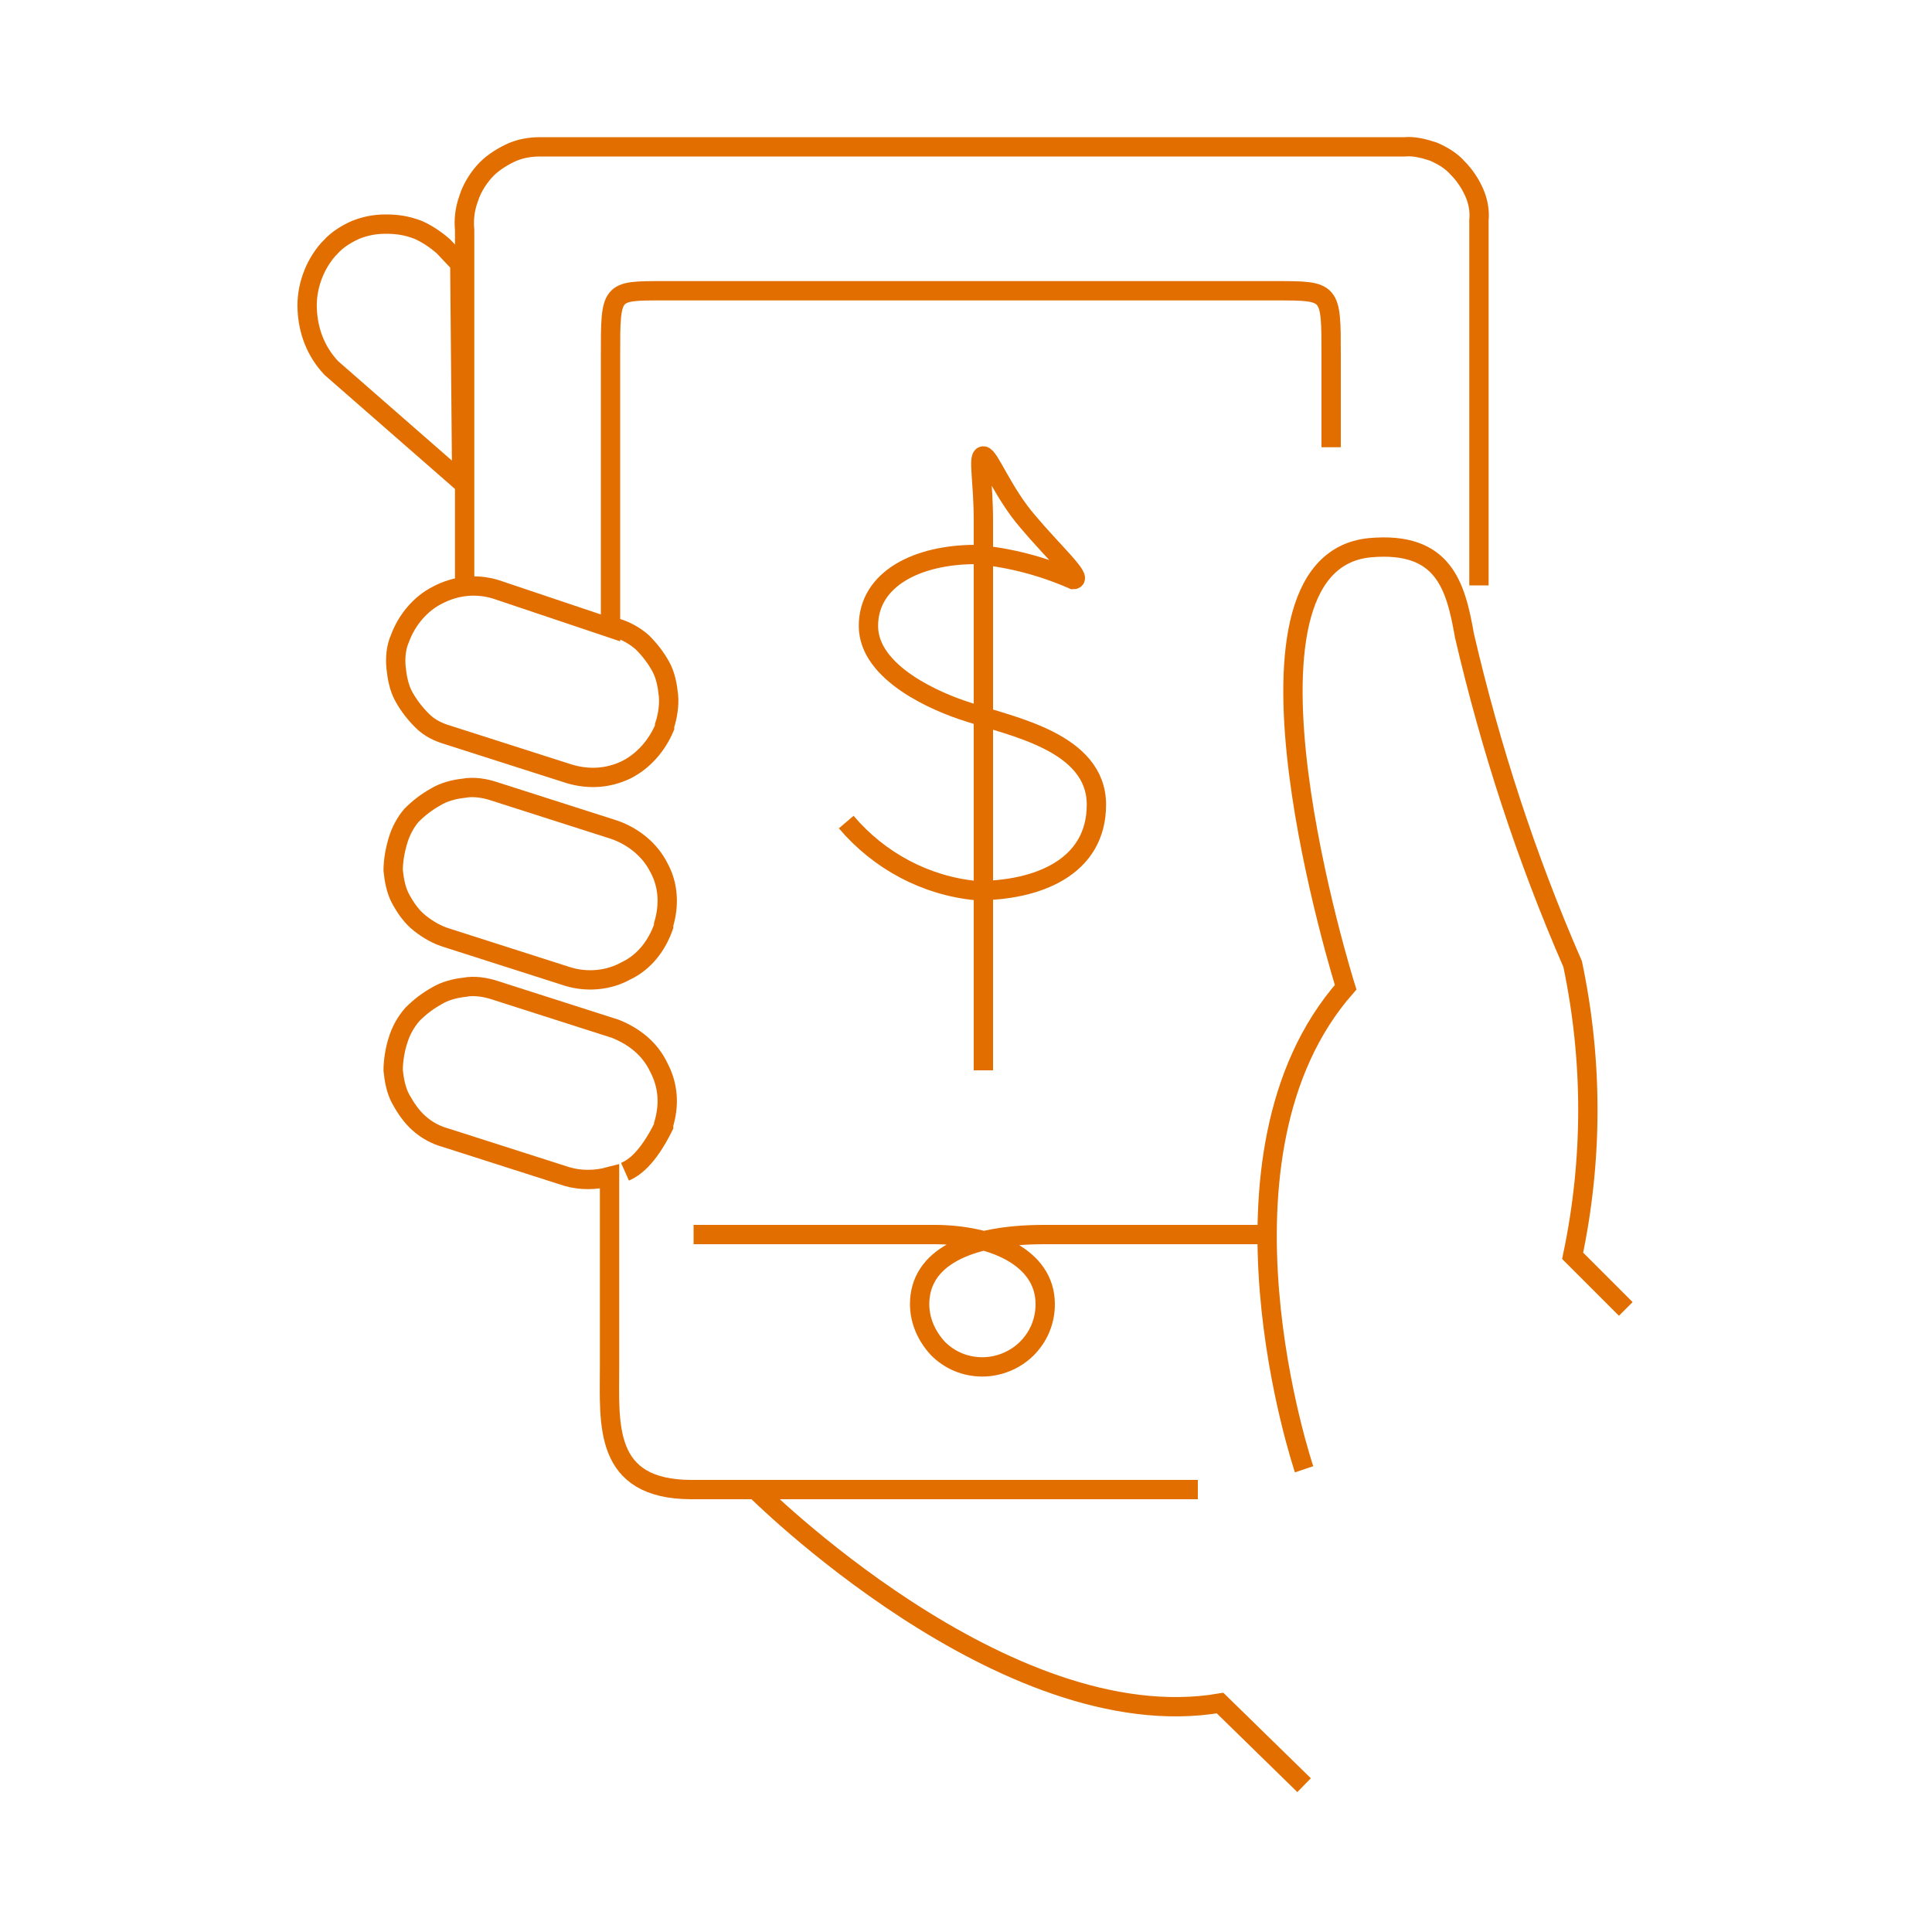
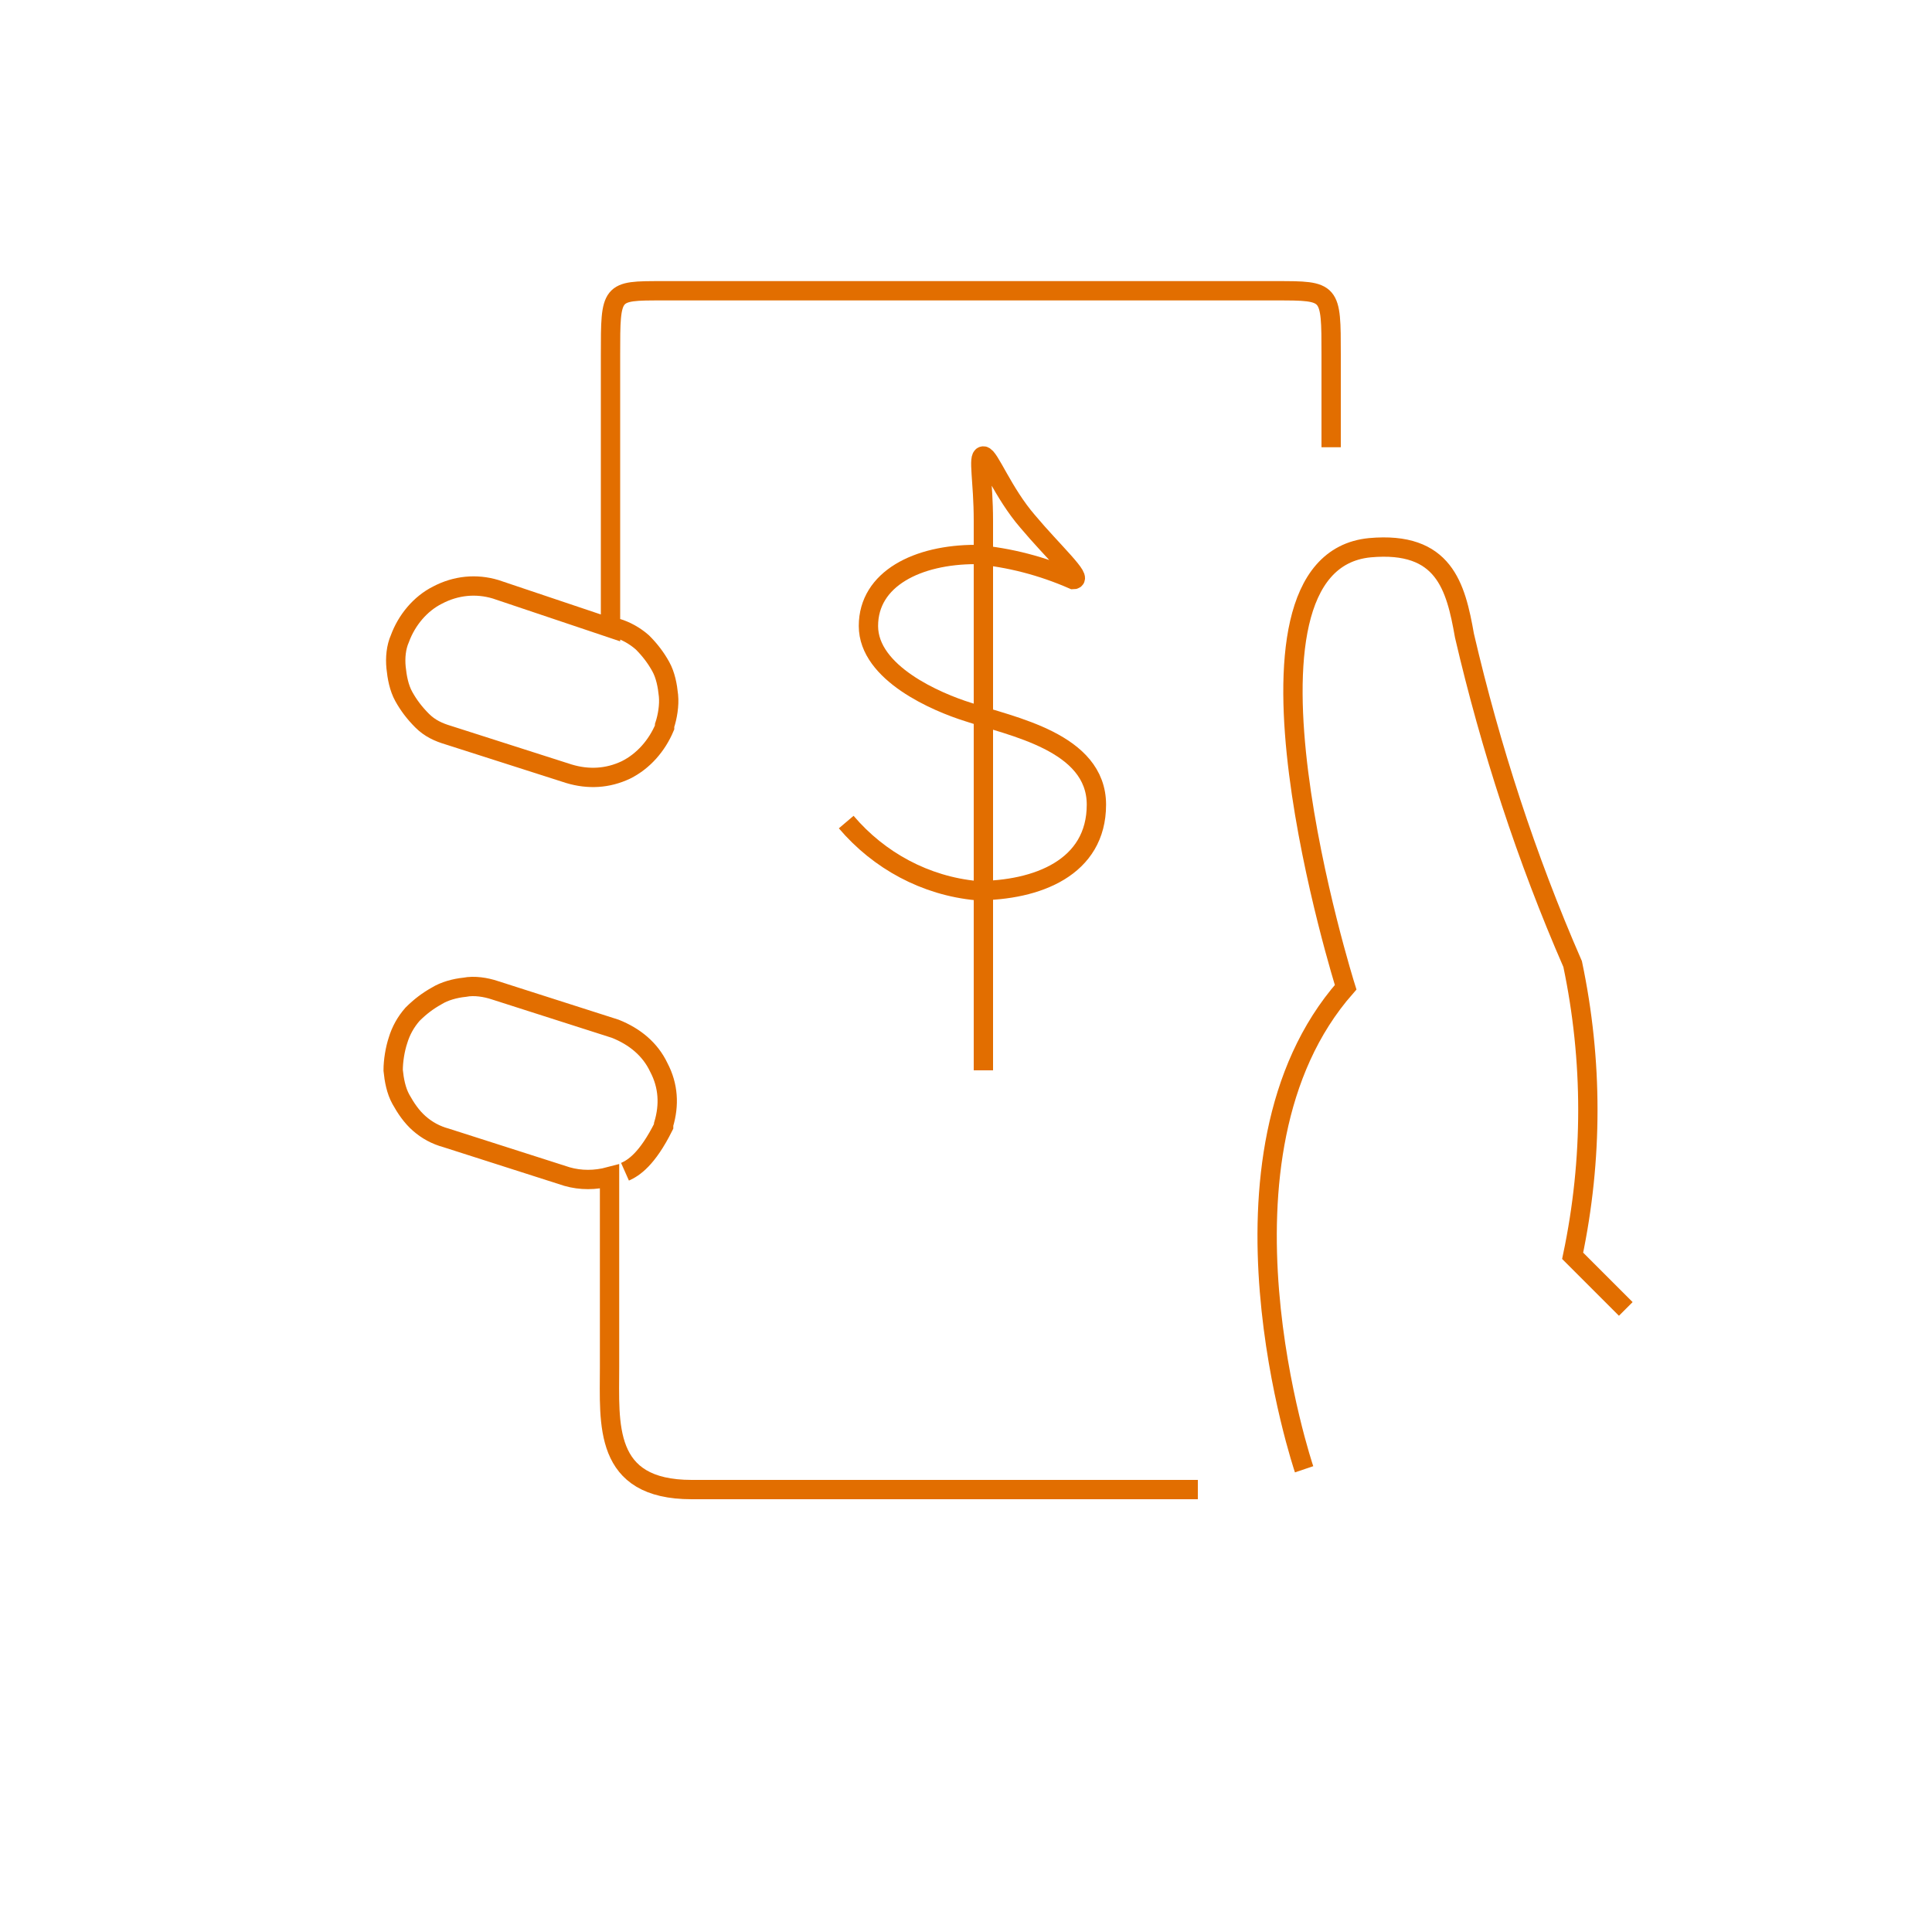
<svg xmlns="http://www.w3.org/2000/svg" version="1.1" id="Layer_1" x="0px" y="0px" viewBox="0 0 200 200" style="enable-background:new 0 0 200 200;" xml:space="preserve">
  <style type="text/css">
	.st0{fill:none;stroke:#E26E00;stroke-width:2;stroke-miterlimit:10;}
</style>
  <g>
-     <path class="st0" d="M131.6,127.8h-23.5c-7.9,0-12.9,2.4-12.9,7.2c0,1.7,0.7,3.3,1.9,4.6c1.2,1.2,2.8,1.9,4.6,1.9   c1.7,0,3.4-0.7,4.6-1.9c1.2-1.2,1.9-2.8,1.9-4.6c0-4.9-5.6-7.2-11.5-7.2H71.8" />
-     <path class="st0" d="M48.1,61V23.8c-0.1-1,0-2.1,0.4-3.2c0.3-1,0.9-2,1.6-2.8c0.7-0.8,1.6-1.4,2.6-1.9c1-0.5,2.1-0.7,3.2-0.7h89.5   c1-0.1,2.1,0.2,3,0.5c0.9,0.4,1.8,0.9,2.5,1.7c0.7,0.7,1.3,1.6,1.7,2.5s0.6,1.9,0.5,2.9v37.8" />
    <path class="st0" d="M135,152.1c0,0-11-32.5,4.3-49.9c0,0-13.8-43.9,2.5-45.5c7.7-0.7,8.9,4,9.8,9.1c2.7,11.6,6.4,23,11.2,34   c2.1,10,2.1,20.2,0,30.2l5.5,5.5" />
-     <path class="st0" d="M78.1,154.1c0,0,25.9,26,48.2,22.2l8.7,8.5" />
    <path class="st0" d="M87.6,85.1c3.4,4,8.2,6.6,13.5,7.1c6.3,0,12.4-2.4,12.4-8.9s-8.8-8.1-13.3-9.6c-3.2-1-10.3-4-10.3-8.9   s5.1-7.4,11.1-7.4c3.5,0.3,6.9,1.2,10.1,2.6c1.1,0-2.1-2.9-4.7-6c-2.6-3-4-6.8-4.6-6.8s0,2.6,0,6.7v56.9" />
-     <path class="st0" d="M39.9,23.2c-1.1,0-2.1,0.2-3.1,0.6c-0.9,0.4-1.9,1-2.6,1.8l-0.2,0.2c-1.5,1.7-2.3,4-2.2,6.2   c0.1,2.3,0.9,4.4,2.5,6.1l13.5,11.8l-0.2-22.6l-1.7-1.8c-0.8-0.7-1.7-1.3-2.6-1.7C42,23.3,41,23.2,39.9,23.2z" />
    <path class="st0" d="M137.8,46.3v-9.6c0-6.6,0-6.6-5.7-6.6H68.5c-5.3,0-5.3,0-5.3,6.6V65l-11.9-4c-2-0.6-4.1-0.4-6,0.6   c-1.8,0.9-3.2,2.6-3.9,4.5C41,67,40.9,68.1,41,69.1c0.1,1,0.3,2.1,0.8,3s1.1,1.7,1.9,2.5s1.7,1.2,2.7,1.5l12.5,4   c2,0.6,4,0.5,5.9-0.4c1.8-0.9,3.2-2.5,4-4.4v-0.2c0.3-0.9,0.5-2.1,0.4-3.1s-0.3-2.1-0.8-3c-0.5-0.9-1.1-1.7-1.9-2.5   c-0.8-0.7-1.7-1.2-2.7-1.5h-0.5" />
    <path class="st0" d="M64.7,121.3c0.9-0.4,2.3-1.3,4-4.7v-0.2c0.6-2,0.5-4-0.5-5.9c-0.9-1.9-2.5-3.2-4.5-4l-12.5-4   c-0.9-0.3-2.1-0.5-3.1-0.3c-1,0.1-2.1,0.4-2.9,0.9c-0.9,0.5-1.7,1.1-2.5,1.9c-0.7,0.8-1.2,1.7-1.5,2.7c-0.3,0.9-0.5,2.1-0.5,3.1   c0.1,1,0.3,2.1,0.8,3s1.1,1.8,1.9,2.5s1.7,1.2,2.8,1.5l12.5,4c1.4,0.4,2.9,0.4,4.4,0v19.7c0,5.9-0.7,12.7,8.5,12.7H124" />
-     <path class="st0" d="M46.3,97.1l12.5,4c2,0.6,4.2,0.4,6-0.6c1.9-0.9,3.2-2.6,3.9-4.6v-0.2c0.6-2,0.5-4.1-0.5-5.9   c-0.9-1.8-2.6-3.2-4.6-3.9l-12.5-4c-0.9-0.3-2.1-0.5-3.1-0.3c-1,0.1-2.1,0.4-2.9,0.9c-0.9,0.5-1.7,1.1-2.5,1.9   C42,85.1,41.5,86,41.2,87s-0.5,2.1-0.5,3.1c0.1,1,0.3,2.1,0.8,3s1.1,1.8,2,2.5C44.4,96.3,45.3,96.8,46.3,97.1z" />
  </g>
</svg>